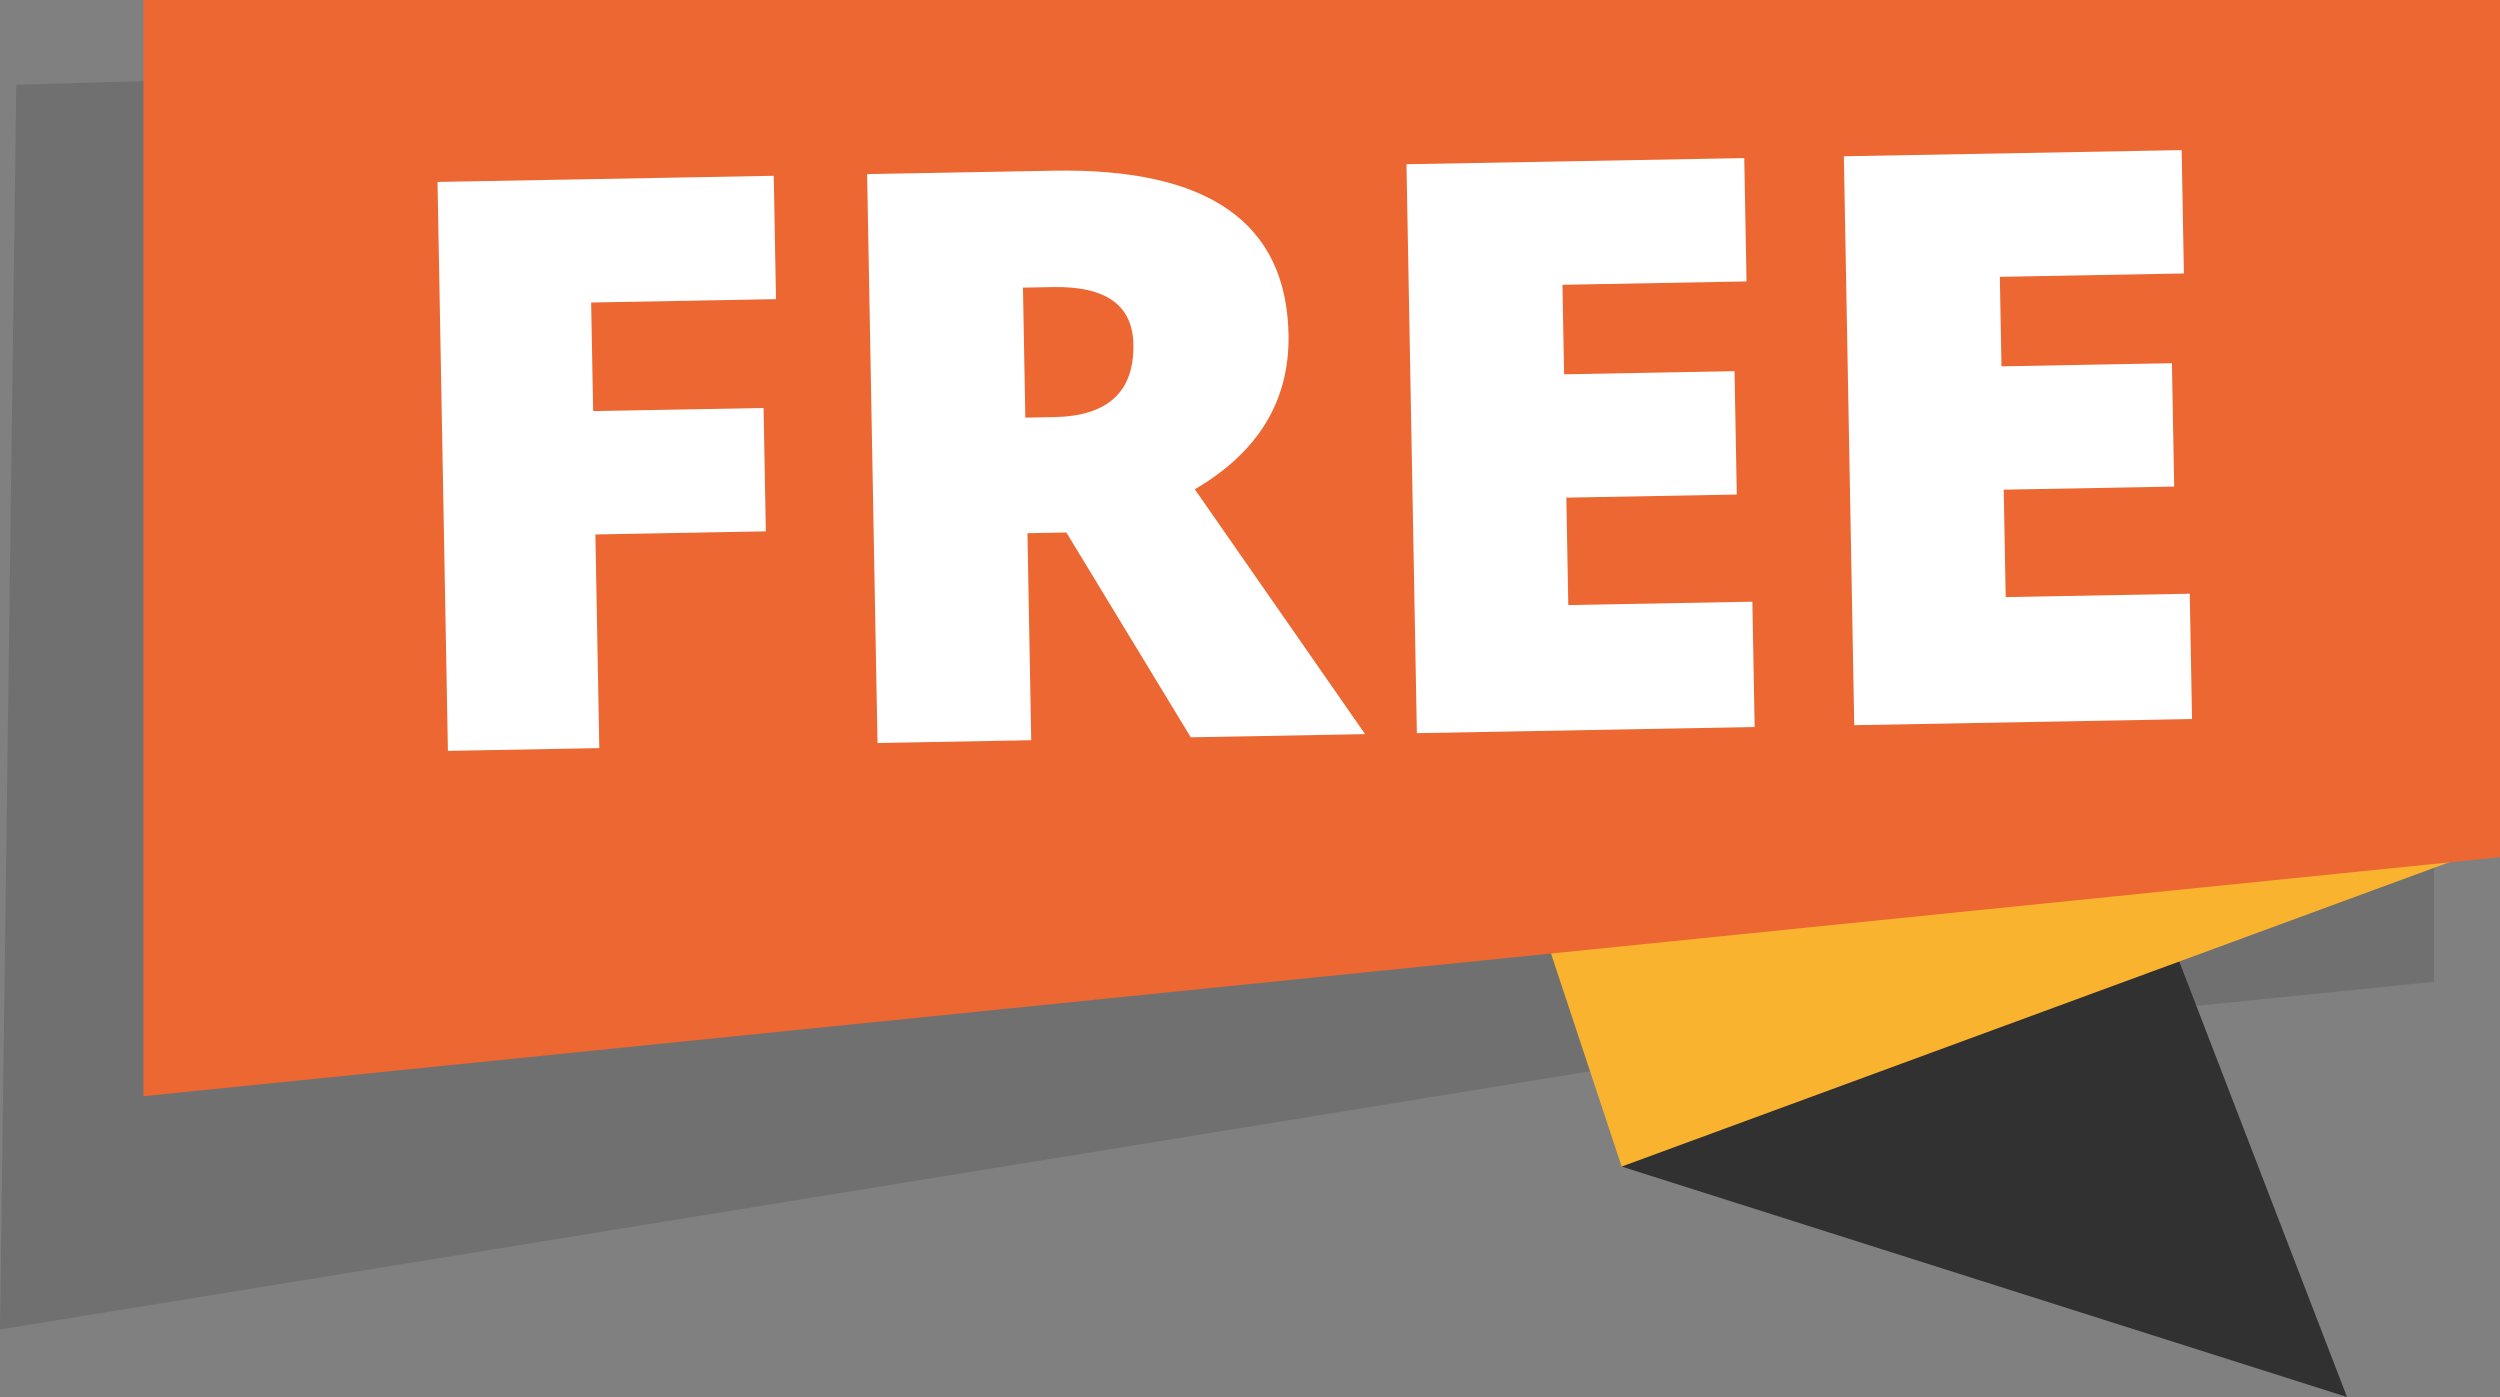
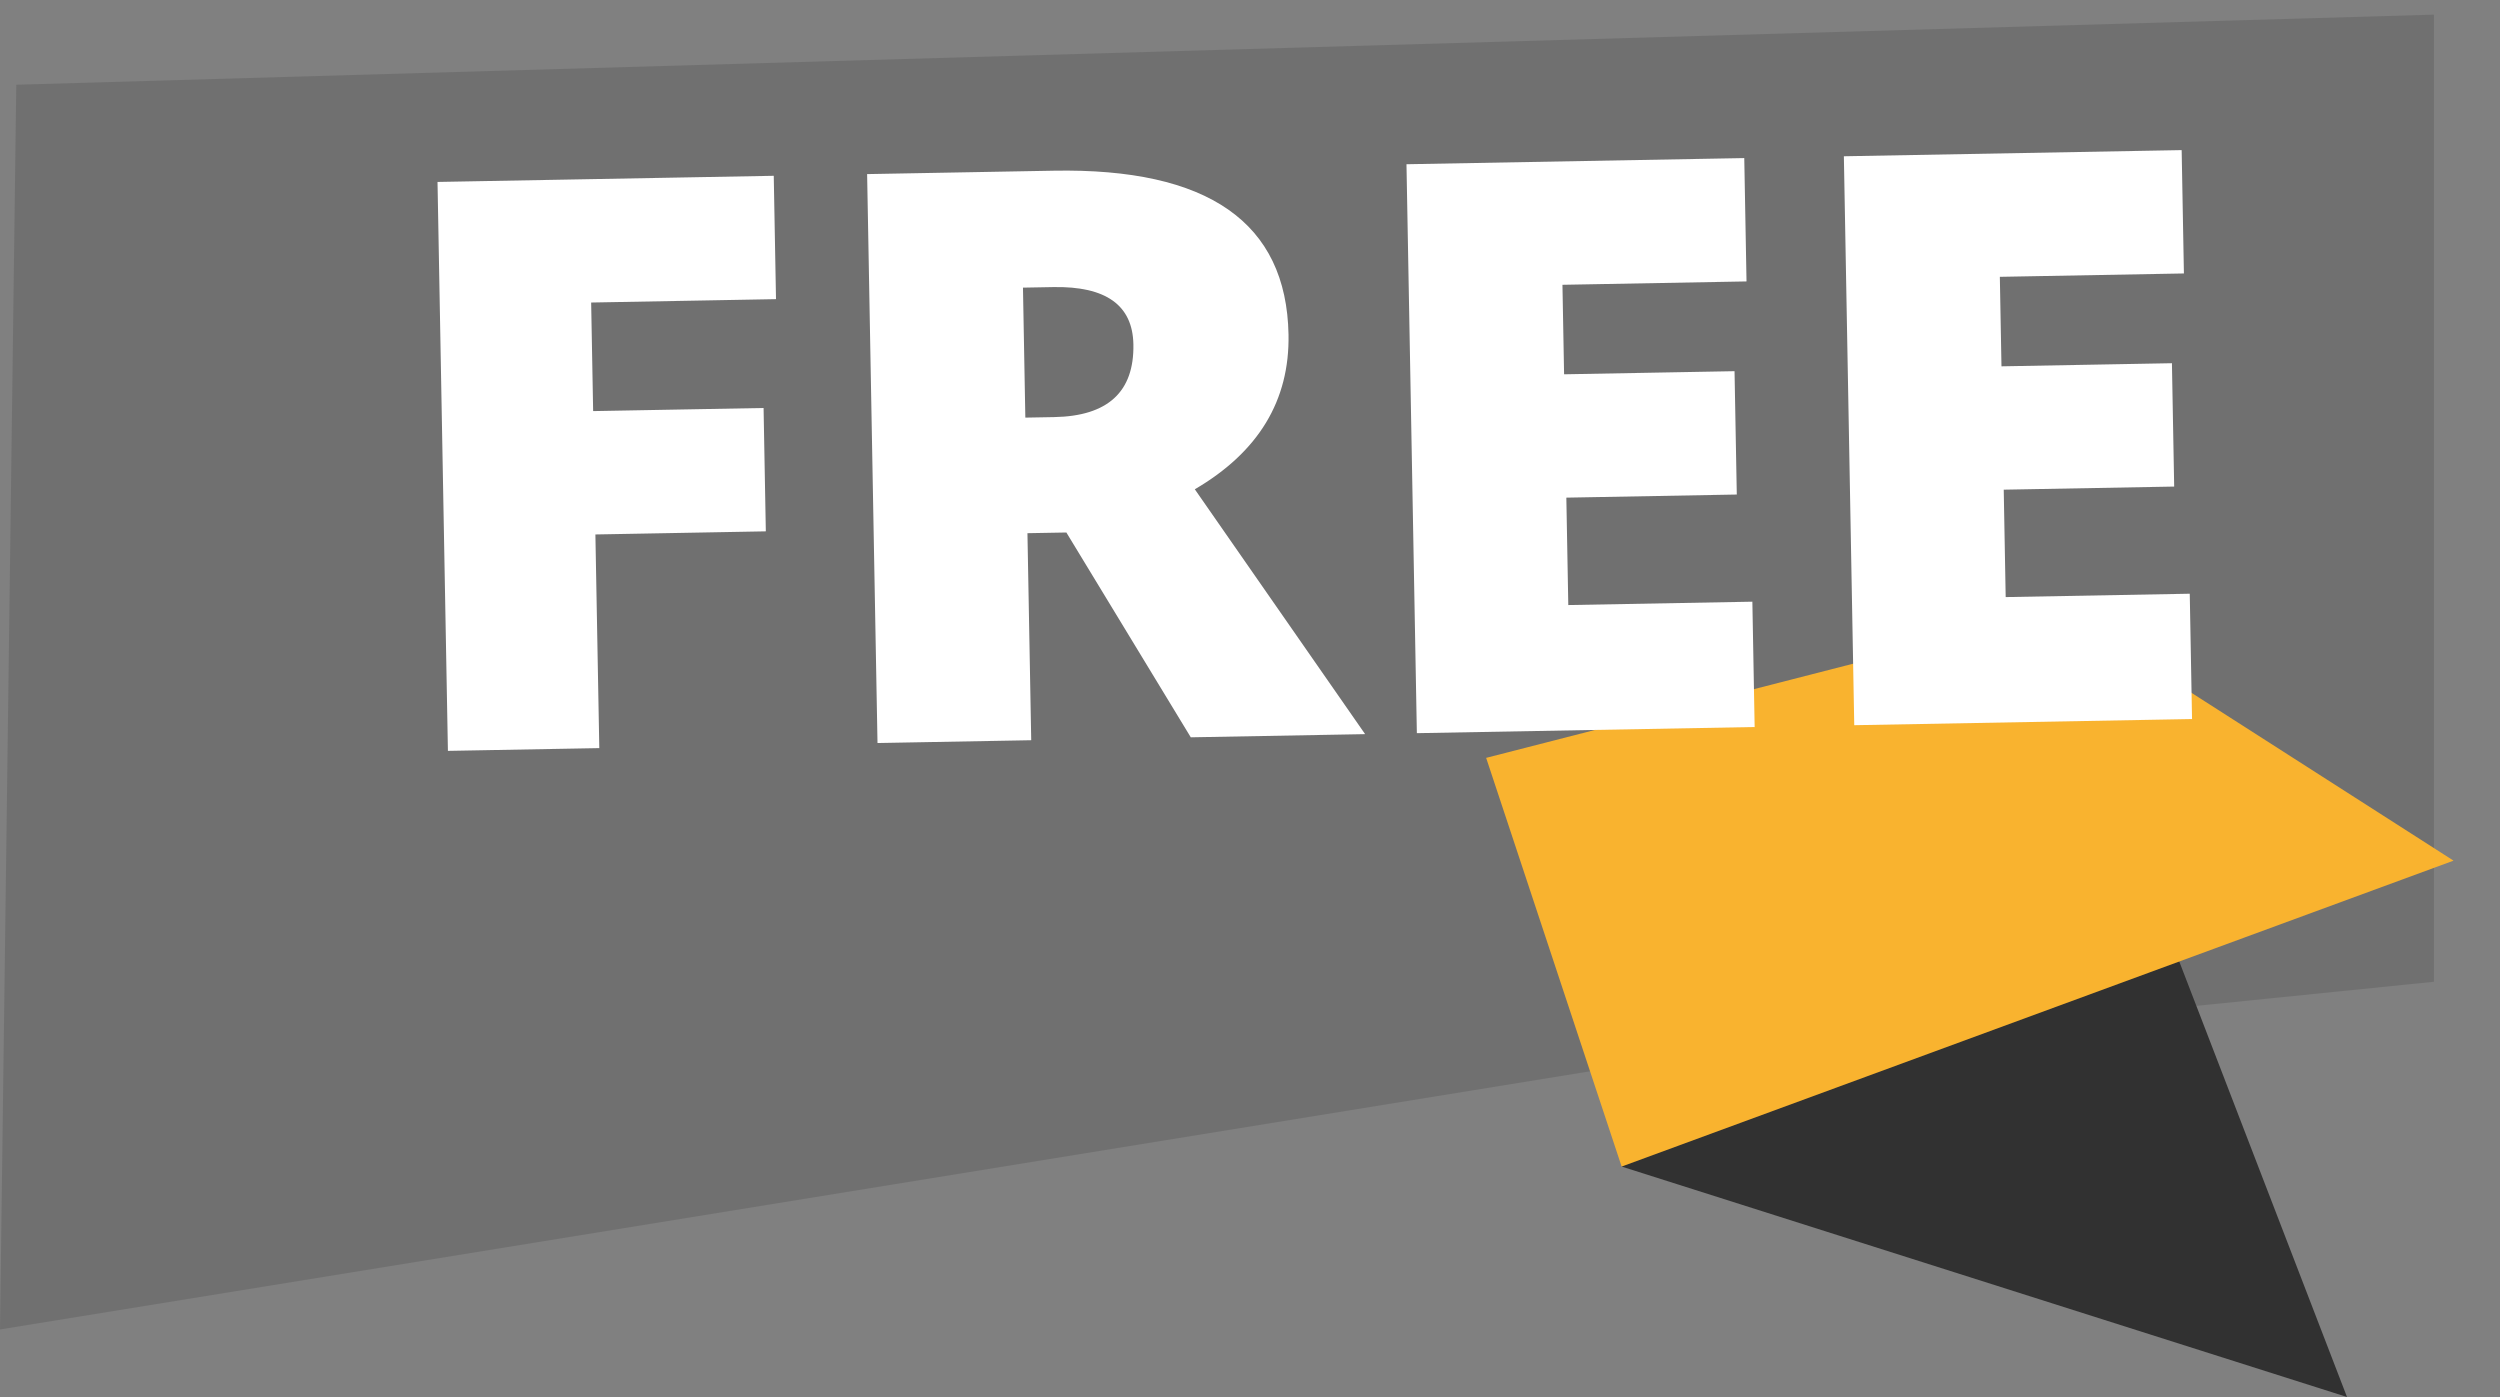
<svg xmlns="http://www.w3.org/2000/svg" width="157.48" height="88">
  <rect width="100%" height="100%" fill="#808080" stroke="none" />
  <path fill="#323232" fill-opacity=".2" d="M153.317 61.843V.922L1.025 5.338 0 83.745l104.194-16.917z" />
  <path fill="#313131" d="M102.15 73.484 147.843 88l-14.927-38.754z" />
  <path fill="#F9B32F" d="m154.553 54.214-52.403 19.27-8.535-25.744 36.289-9.312z" />
-   <path fill="#EC6732" d="M157.48 53.998V0H9.037v69.051l99.32-10.068z" />
  <path fill="#FFF" d="m37.751 47.125-9.536.174-.655-35.838 21.18-.387.142 7.77-11.644.213.125 6.839 10.736-.196.142 7.771-10.736.196.246 13.458zm26.97-13.538.238 13.041-9.683.177-.654-35.838 11.743-.214c9.739-.178 14.673 3.263 14.802 10.323.076 4.151-1.891 7.399-5.903 9.745l10.728 15.424-10.982.2-7.837-12.902-2.452.044zm-.133-7.28 1.815-.033c3.382-.062 5.046-1.588 4.992-4.579-.045-2.468-1.726-3.671-5.043-3.611l-1.913.035.149 8.188zm45.941 19.489-21.278.388-.654-35.838 21.278-.388.142 7.77-11.595.212.103 5.638 10.737-.196.142 7.77-10.737.196.123 6.766 11.595-.212.144 7.894zm27.552-.502-21.278.388-.654-35.838 21.278-.388.142 7.77-11.595.212.103 5.638 10.737-.196.142 7.77-10.737.196.123 6.766 11.595-.212.144 7.894z" />
</svg>